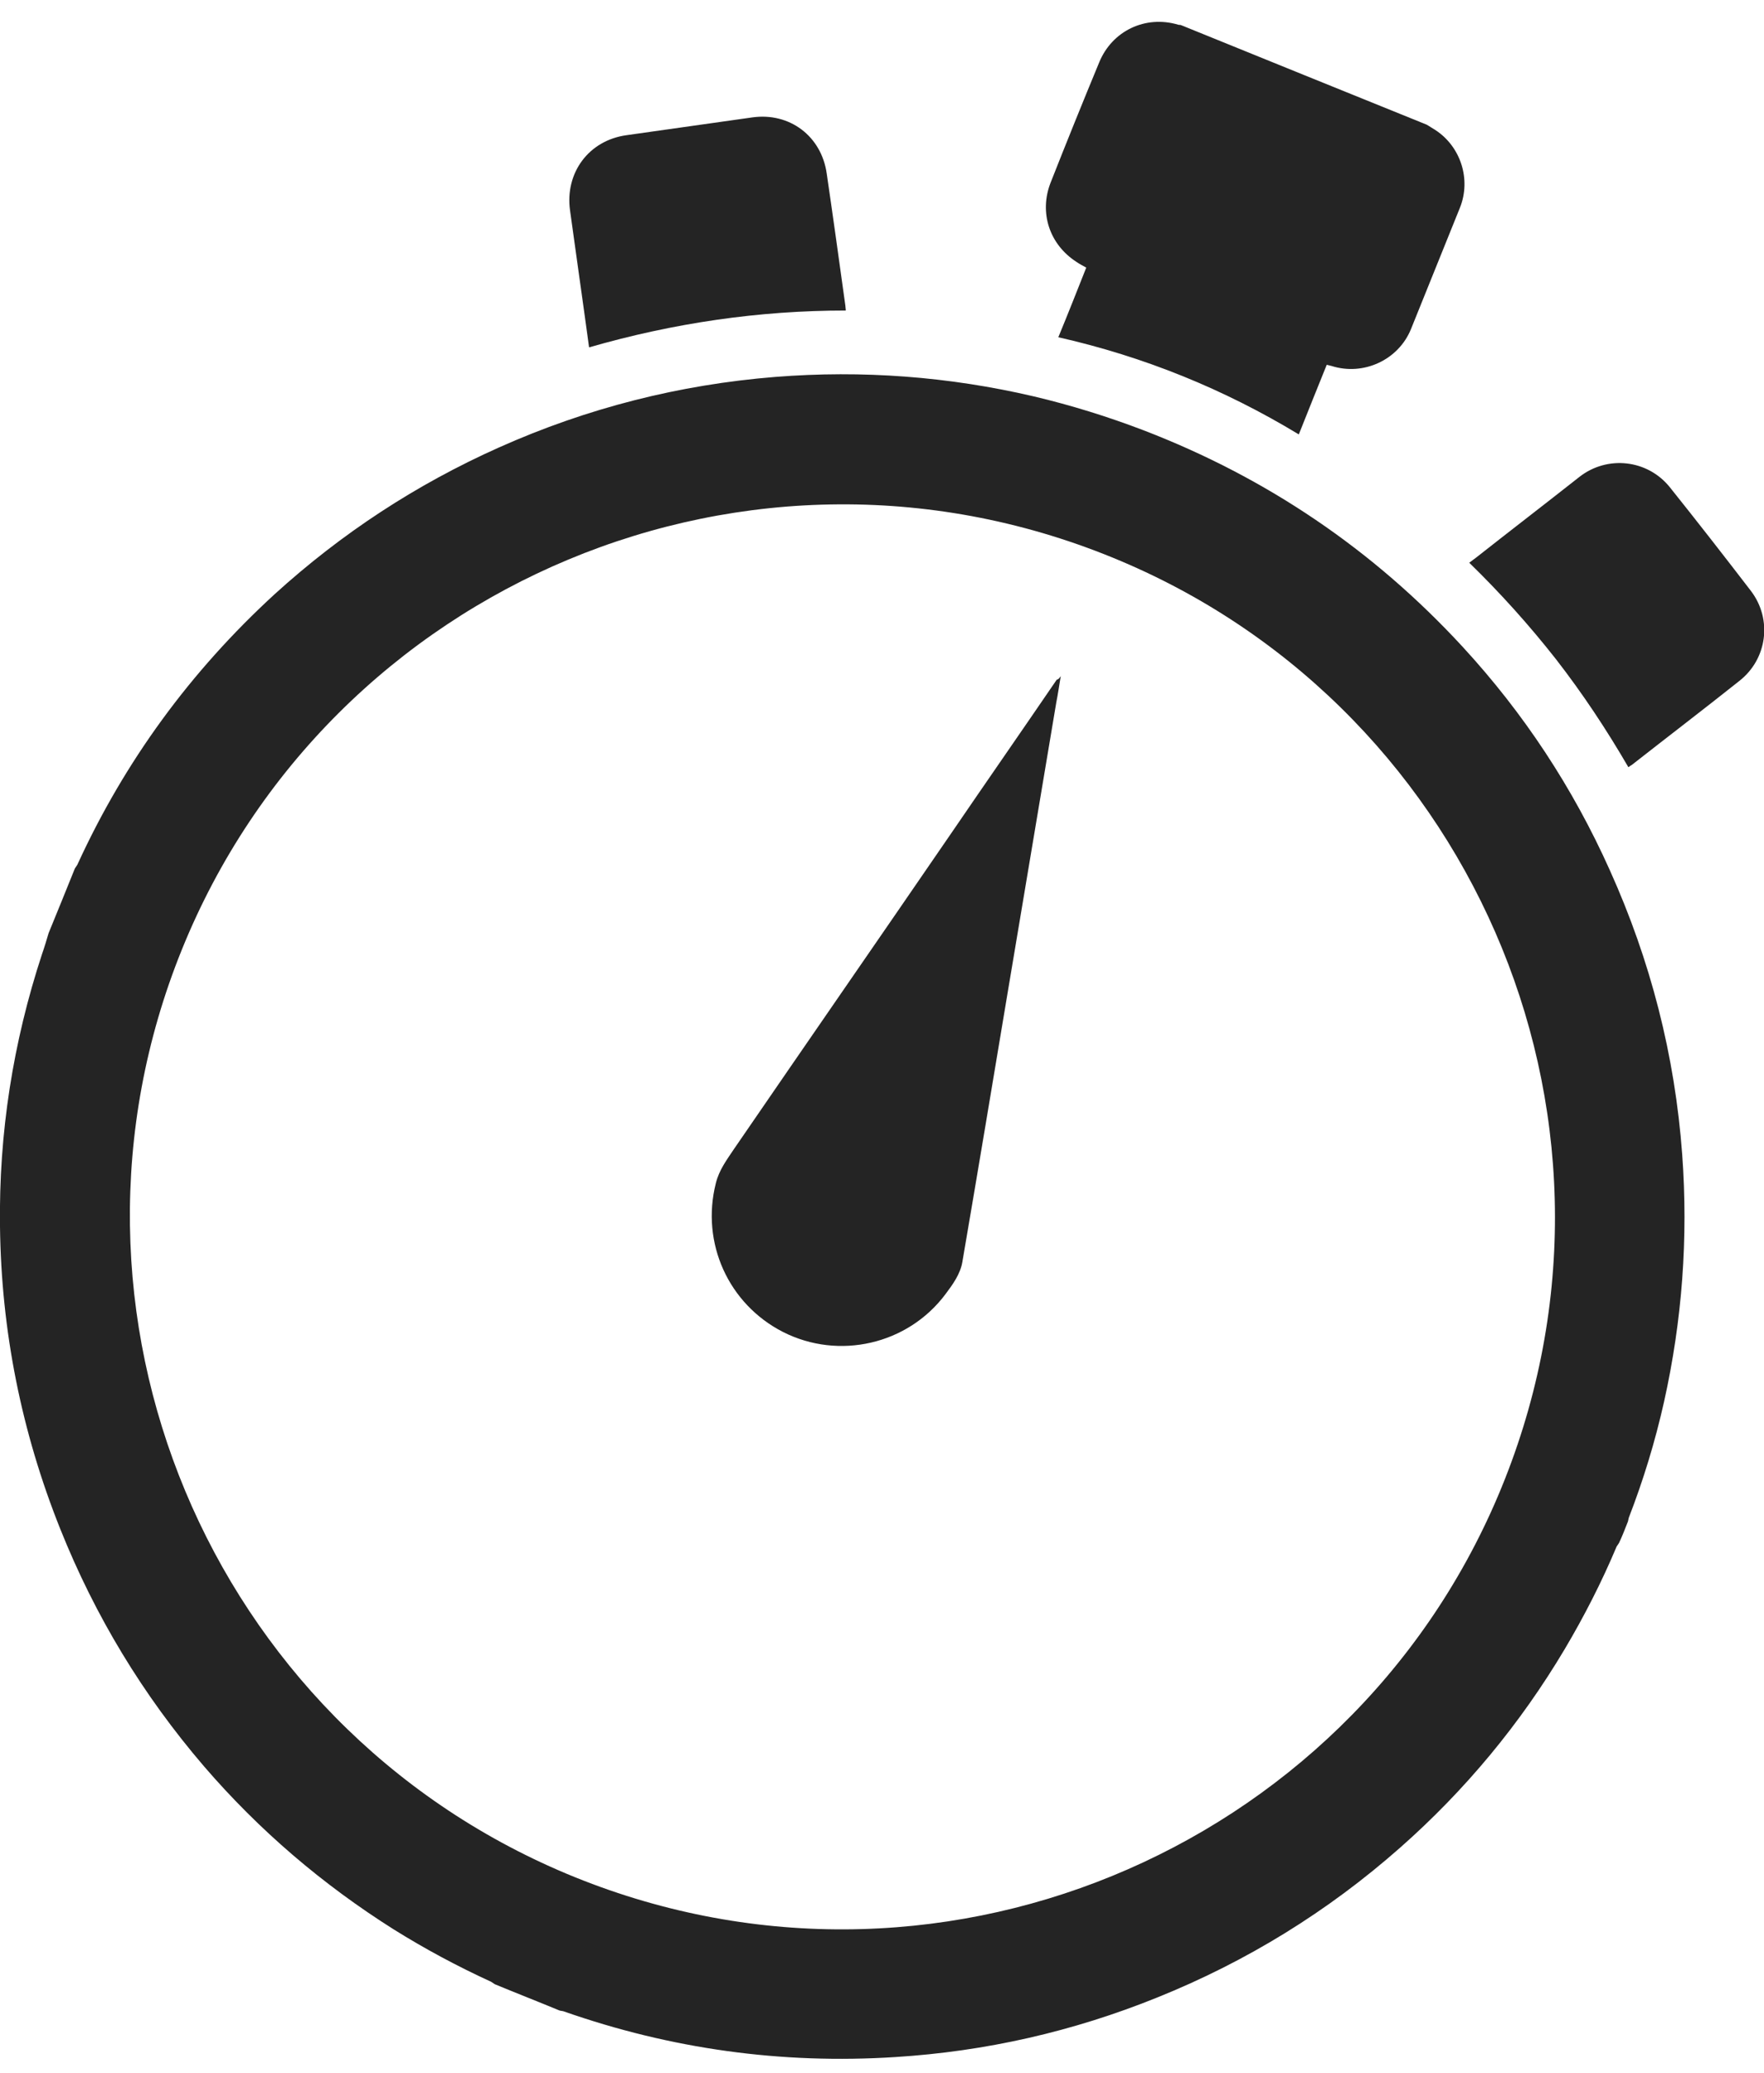
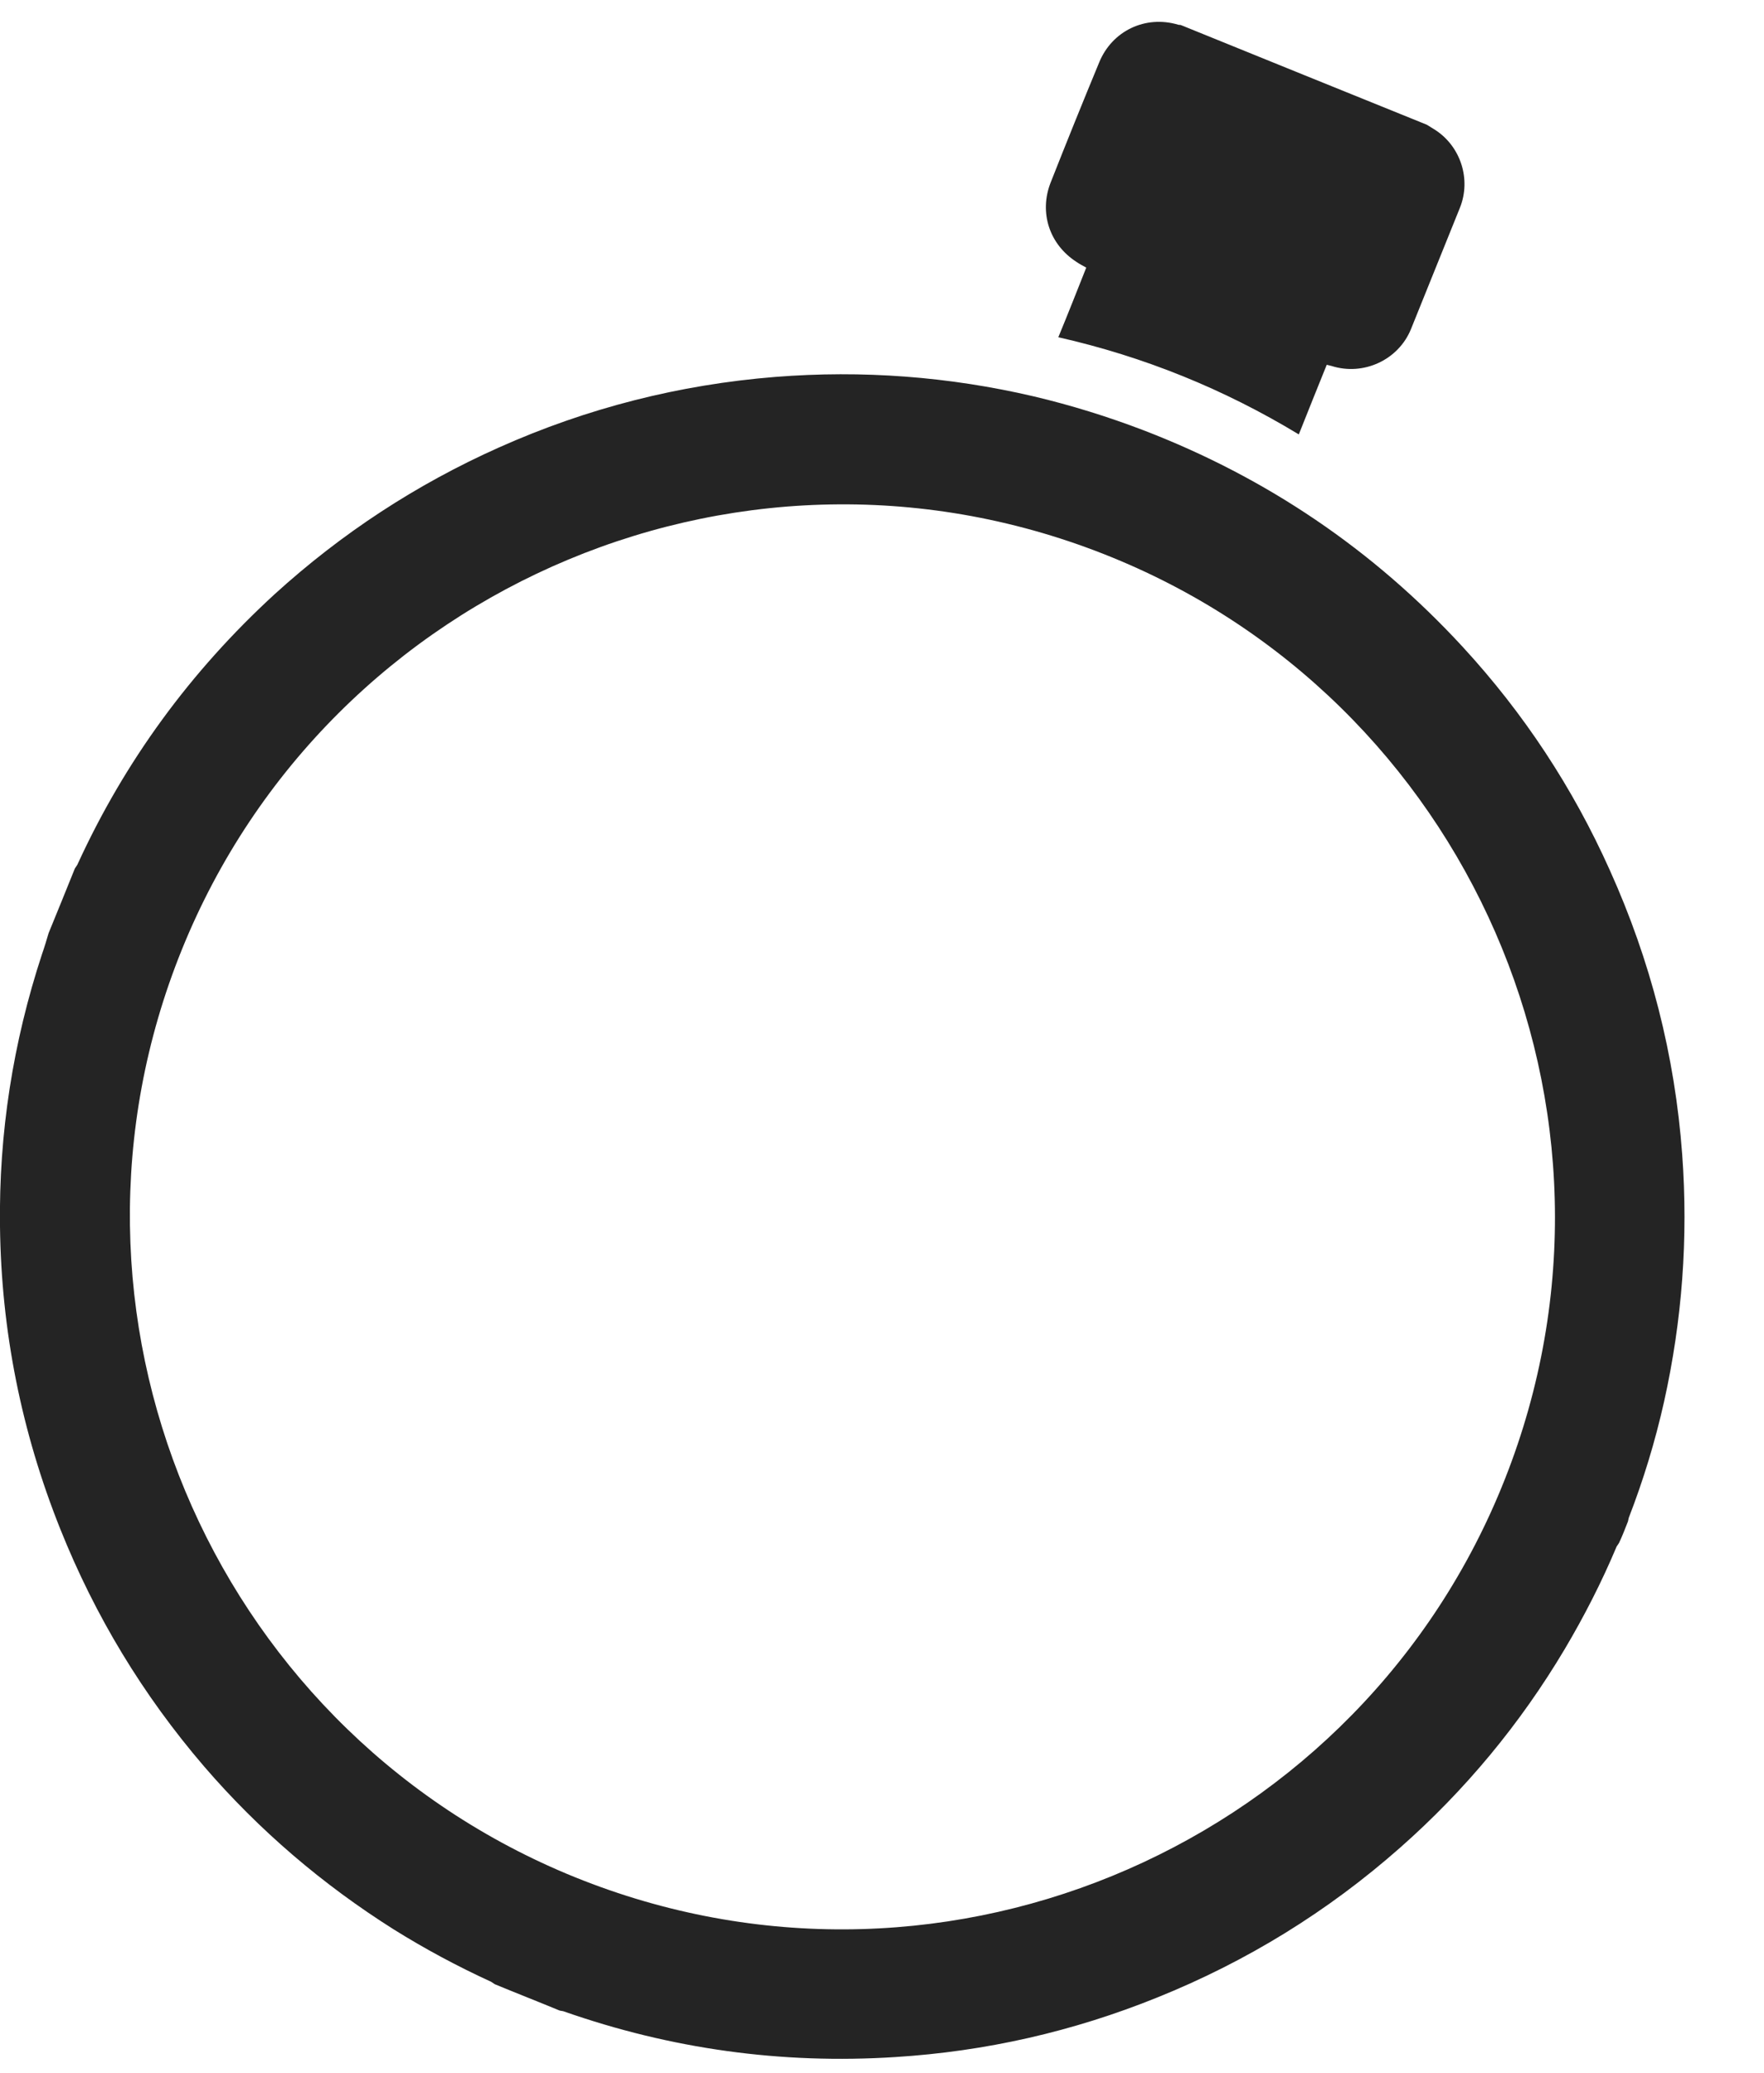
<svg xmlns="http://www.w3.org/2000/svg" version="1.1" viewBox="0 0 435.7 512" width="435.7" height="512" xml:space="preserve">
  <style>.st0{fill:#242424}</style>
  <path d="M18.5 214.5l.6-.9c11.7-25.6 28-47.8 48.7-66.8 16.6-15.1 35.1-27.2 55.5-36.3 21.7-9.7 44.5-15.5 68.2-17.4 21.5-1.7 42.8-.1 63.8 4.8 9.3 2.2 18.3 5 27.2 8.4 30.4 11.7 56.7 29.5 78.8 53.5 15.1 16.4 27.2 34.8 36.3 55.1 10.1 22.4 16.1 45.8 17.9 70.3 1.5 20.6 0 40.9-4.5 61.1-2.2 9.8-5.1 19.3-8.7 28.6-.1.3-.1.6-.2.9-.7 1.8-1.4 3.6-2.2 5.3l-.6.9c-3.7 8.8-8 17.2-12.8 25.3-11 18.5-24.6 34.9-40.7 49.1-17.9 15.8-37.9 28.1-60 37-20.8 8.4-42.3 13.3-64.7 14.7-28.1 1.8-55.4-2-81.9-11.3-.3-.1-.7-.1-1-.2-5.3-2.2-10.7-4.3-16-6.5l-.9-.6c-8.3-3.8-16.3-8.1-24-12.9-17.6-11.1-33.3-24.5-46.9-40.3-15.1-17.6-26.9-37.1-35.5-58.6-9.6-24-14.6-49-14.9-74.8-.3-23 3.2-45.4 10.4-67.3.6-1.7 1.1-3.4 1.6-5.1 2.2-5.3 4.3-10.6 6.5-16zm26.4 20.1c-36.1 89.3 6.7 191.1 95 228.2 90.1 37.8 192.7-5.2 230.1-93.3 38.4-90.5-4.8-193.5-93.1-230.9-91.3-38.7-195.5 5.7-232 96zM352.4 30.8c.7.4 1.4.9 2.1 1.3 6.3 4.1 8.9 12.2 6.1 19.2-4 10-8.1 20-12.1 30-3.1 7.6-11.7 11.6-19.6 9.1l-1.2-.3c-2.3 5.7-4.6 11.4-6.9 17.2-18.5-11.2-38.2-19.2-59.4-24 2.4-5.8 4.6-11.4 6.9-17.2-.9-.5-1.7-.9-2.4-1.4-6.7-4.3-9.3-12.2-6.4-19.6 3.9-9.9 7.9-19.8 12-29.7 3.2-7.8 11.4-11.7 19.5-9.3.2.1.5 0 .7.1 20.2 8.2 40.4 16.4 60.7 24.6z" class="st0" />
-   <path d="M145.5 85.8c-.8-5.9-1.6-11.6-2.4-17.3-.8-5.5-1.5-11-2.3-16.5-1.3-9.3 4.6-17.3 13.9-18.6 10.4-1.5 20.7-2.9 31.1-4.4 9.2-1.3 17.1 4.6 18.4 13.9 1.6 10.9 3.1 21.8 4.6 32.6 0 .3.1.7.1 1.2-21.5 0-42.6 3.1-63.4 9.1zm256.7 103.7c-5.4-9.3-11.3-18.2-17.9-26.7-6.6-8.4-13.7-16.3-21.4-23.8.6-.5 1.1-.8 1.6-1.2 8.5-6.7 17.1-13.3 25.6-20 6.9-5.4 16.8-4.3 22.3 2.5 6.8 8.5 13.5 17.1 20.1 25.7 5.3 7 4 16.8-2.9 22.2-8.8 7-17.7 13.8-26.5 20.7-.3.2-.5.3-.9.6zM262 167c-.4 2.4-.7 4.5-1.1 6.5-4 23.9-8 47.7-12 71.6-3.7 22.2-7.4 44.4-11.2 66.6-.5 3-2.4 5.6-4.2 8-9.3 12.4-26.3 16.3-40.1 9.3-13.5-6.9-20.3-22-16.6-36.7.8-3.3 2.7-5.8 4.5-8.5 17.9-26.1 35.9-52.1 53.8-78.2 8.6-12.6 17.3-25.1 25.9-37.7.4-.1.6-.3 1-.9z" class="st0" />
</svg>